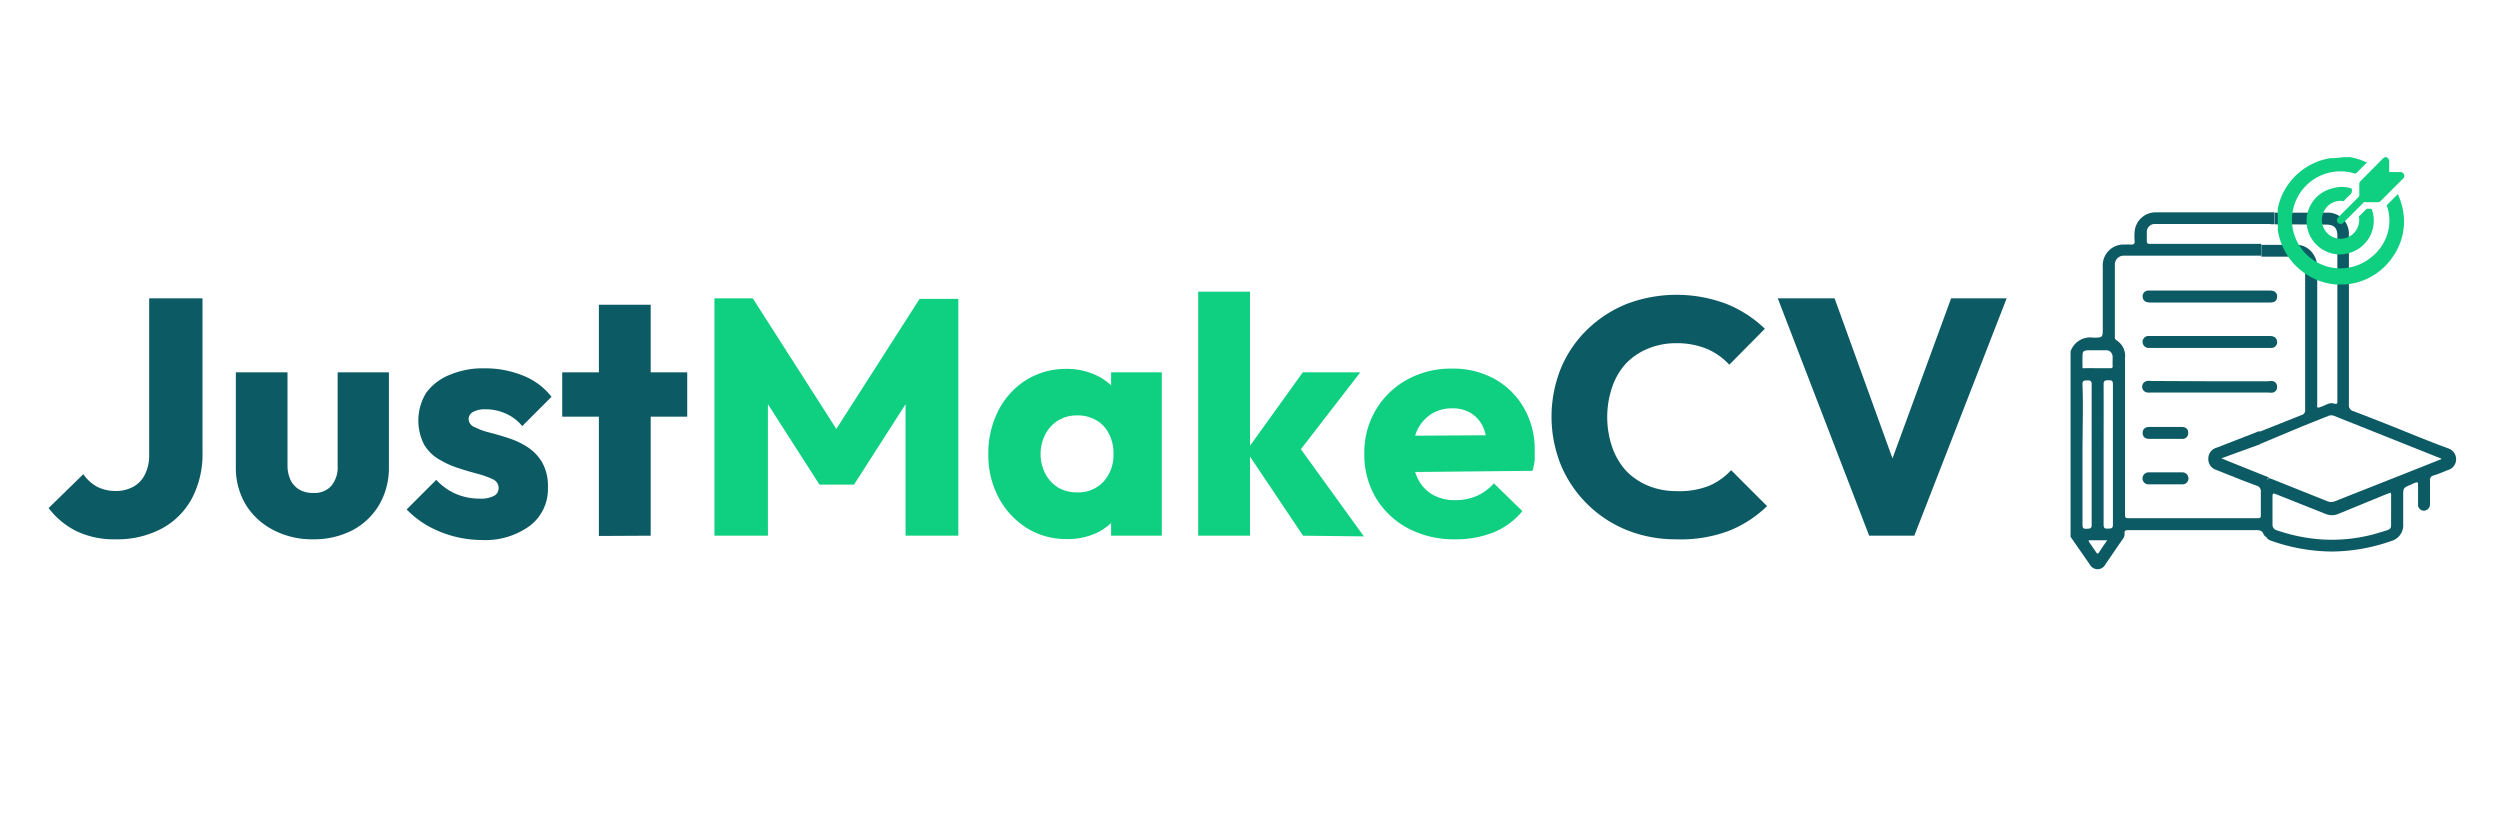
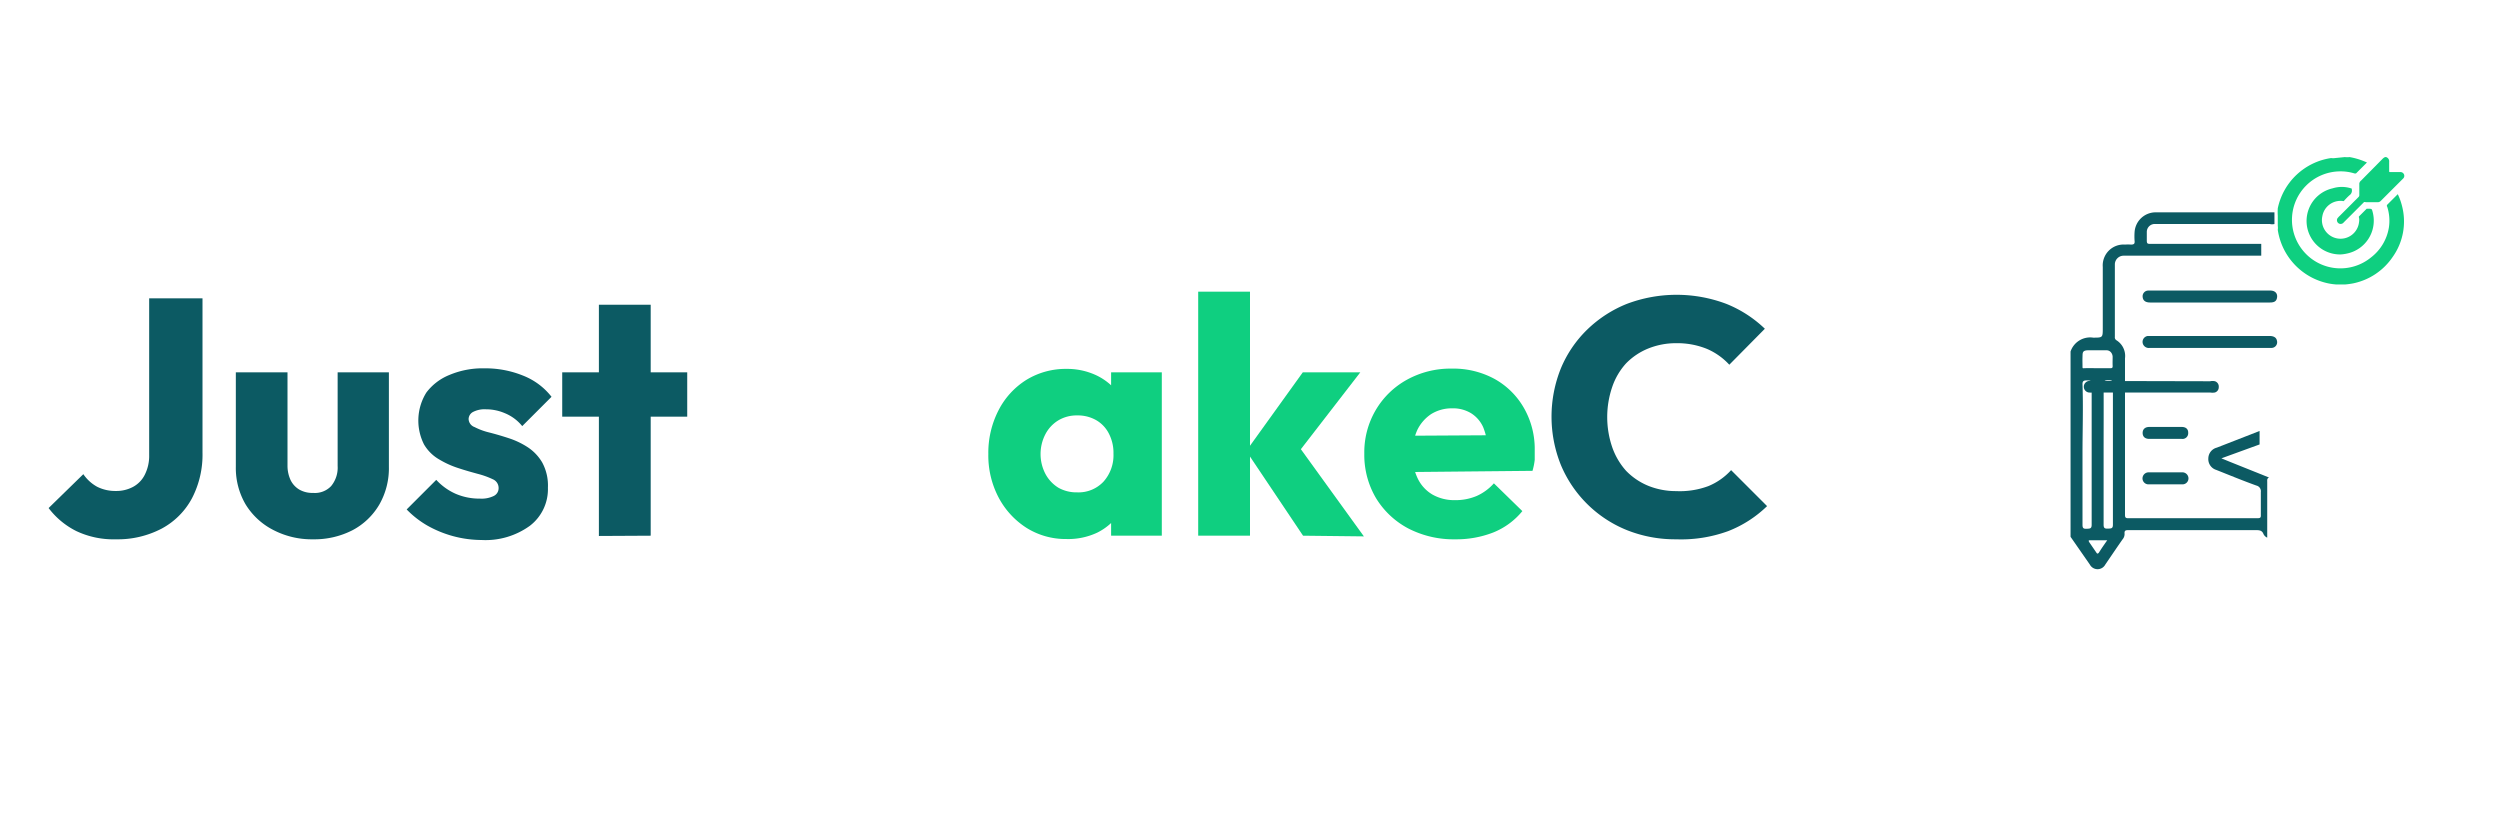
<svg xmlns="http://www.w3.org/2000/svg" id="Layer_1" data-name="Layer 1" viewBox="0 0 180 60">
  <defs>
    <style>.cls-1{fill:#0c5a63;}.cls-2{fill:#0fcf80;}</style>
  </defs>
  <path class="cls-1" d="M8.34,38.83a6.26,6.26,0,0,1-2.84-.59,5.69,5.69,0,0,1-2-1.66L6,34.14a2.87,2.87,0,0,0,1,.91,2.91,2.91,0,0,0,1.34.3,2.54,2.54,0,0,0,1.23-.29,2,2,0,0,0,.85-.87,3,3,0,0,0,.32-1.43V21.48h3.84V32.57a6.8,6.8,0,0,1-.76,3.31,5.32,5.32,0,0,1-2.18,2.18A6.82,6.82,0,0,1,8.34,38.83Z" />
  <path class="cls-1" d="M22.55,38.83a6,6,0,0,1-2.87-.67,5,5,0,0,1-2-1.85,5.18,5.18,0,0,1-.7-2.7v-6.8h3.72v6.75a2.46,2.46,0,0,0,.22,1,1.62,1.62,0,0,0,.63.69,1.89,1.89,0,0,0,1,.24A1.61,1.61,0,0,0,23.84,35a2.08,2.08,0,0,0,.47-1.45V26.81H28v6.8a5.26,5.26,0,0,1-.69,2.72,4.86,4.86,0,0,1-1.92,1.84A6,6,0,0,1,22.55,38.83Z" />
  <path class="cls-1" d="M34.67,38.88a8,8,0,0,1-3.92-1.05,6.75,6.75,0,0,1-1.47-1.15l2.13-2.13a4.23,4.23,0,0,0,1.39,1,4.31,4.31,0,0,0,1.75.35,2,2,0,0,0,1-.19.62.62,0,0,0,.35-.56.68.68,0,0,0-.41-.64,6,6,0,0,0-1.08-.39c-.44-.12-.91-.25-1.39-.41a6.56,6.56,0,0,1-1.38-.62A3,3,0,0,1,30.53,32a3.81,3.81,0,0,1,.17-3.74A3.91,3.91,0,0,1,32.35,27a6.16,6.16,0,0,1,2.54-.48,7.21,7.21,0,0,1,2.76.52,4.84,4.84,0,0,1,2.06,1.53L37.6,30.68a3.13,3.13,0,0,0-1.25-.93A3.43,3.43,0,0,0,35,29.47a1.81,1.81,0,0,0-.94.19.59.59,0,0,0-.32.51.64.64,0,0,0,.43.58,4.74,4.74,0,0,0,1.06.39c.43.11.88.24,1.37.4a5.79,5.79,0,0,1,1.38.65,3.32,3.32,0,0,1,1.06,1.11,3.47,3.47,0,0,1,.41,1.81,3.32,3.32,0,0,1-1.29,2.74A5.44,5.44,0,0,1,34.67,38.88Z" />
  <path class="cls-1" d="M40.48,30V26.81h9V30Zm2.64,8.59V21.94h3.73V38.57Z" />
-   <path class="cls-2" d="M51.44,38.57V21.48H54.2L60.93,32H59.5l6.71-10.48H69V38.57h-3.8V27.9l.65.19-4.36,6.8H59l-4.36-6.8.65-.19V38.57Z" />
  <path class="cls-2" d="M76.78,38.81A5.3,5.3,0,0,1,73.9,38a5.81,5.81,0,0,1-2-2.18,6.49,6.49,0,0,1-.74-3.13,6.67,6.67,0,0,1,.74-3.16,5.57,5.57,0,0,1,2-2.18,5.42,5.42,0,0,1,2.89-.79,4.94,4.94,0,0,1,2.14.46,4.26,4.26,0,0,1,1.57,1.27,3.39,3.39,0,0,1,.67,1.86v5.08a3.45,3.45,0,0,1-.66,1.85A4.12,4.12,0,0,1,79,38.35,4.9,4.9,0,0,1,76.78,38.81Zm.78-3.36a2.46,2.46,0,0,0,1.9-.78,2.85,2.85,0,0,0,.71-2,3,3,0,0,0-.31-1.41,2.33,2.33,0,0,0-.92-1,2.67,2.67,0,0,0-1.38-.35,2.57,2.57,0,0,0-1.35.35,2.53,2.53,0,0,0-.94,1,3.1,3.1,0,0,0,0,2.86,2.61,2.61,0,0,0,.94,1A2.66,2.66,0,0,0,77.56,35.45ZM80,38.57V35.4l.55-2.88L80,29.69V26.81h3.65V38.57Z" />
  <path class="cls-2" d="M86.27,38.57V21H90V38.57Zm7.55,0-4.09-6.1,4.07-5.66h4.14L93,33.2l.14-1.58,5.06,7Z" />
  <path class="cls-2" d="M104.78,38.83a7.11,7.11,0,0,1-3.38-.78,6,6,0,0,1-2.33-2.19,6.11,6.11,0,0,1-.84-3.2,6,6,0,0,1,.82-3.13,5.92,5.92,0,0,1,2.25-2.19,6.49,6.49,0,0,1,3.22-.8,6.21,6.21,0,0,1,3.1.75,5.52,5.52,0,0,1,2.1,2.08,5.94,5.94,0,0,1,.78,3.05c0,.23,0,.46,0,.69a4.61,4.61,0,0,1-.16.79L100.19,34V31.38l8.52-.05-1.6,1.09a4.42,4.42,0,0,0-.32-1.66,2.29,2.29,0,0,0-.86-1,2.49,2.49,0,0,0-1.36-.36,2.81,2.81,0,0,0-1.52.41,2.89,2.89,0,0,0-1,1.14,4,4,0,0,0-.35,1.74,3.91,3.91,0,0,0,.38,1.77,2.69,2.69,0,0,0,1.06,1.15,3.18,3.18,0,0,0,1.63.4,3.86,3.86,0,0,0,1.55-.3,3.65,3.65,0,0,0,1.24-.91l2.05,2a5.22,5.22,0,0,1-2.1,1.54A7.3,7.3,0,0,1,104.78,38.83Z" />
  <path class="cls-1" d="M120.68,38.83a9.37,9.37,0,0,1-3.54-.66,8.66,8.66,0,0,1-4.76-4.7,9.32,9.32,0,0,1,0-6.94,8.37,8.37,0,0,1,1.9-2.8,8.82,8.82,0,0,1,2.85-1.85,10.14,10.14,0,0,1,7.17,0,8.64,8.64,0,0,1,2.77,1.79l-2.56,2.59a4.7,4.7,0,0,0-1.61-1.14,5.67,5.67,0,0,0-2.22-.41,5.32,5.32,0,0,0-2,.38,4.69,4.69,0,0,0-1.6,1.07,4.81,4.81,0,0,0-1,1.7,6.72,6.72,0,0,0,0,4.34,5,5,0,0,0,1,1.7,4.71,4.71,0,0,0,1.6,1.08,5.32,5.32,0,0,0,2,.38A5.88,5.88,0,0,0,123,35a4.55,4.55,0,0,0,1.64-1.15l2.59,2.59a8.41,8.41,0,0,1-2.8,1.8A9.88,9.88,0,0,1,120.68,38.83Z" />
-   <path class="cls-1" d="M134.58,38.57,128,21.48h4.09l5,13.82h-1.67l5.06-13.82h4l-6.65,17.09Z" />
  <path class="cls-1" d="M163.24,38.71a.53.53,0,0,1-.27-.26c-.1-.26-.29-.28-.53-.28h-9.17c-.2,0-.33,0-.3.27a.6.6,0,0,1-.15.4c-.42.6-.83,1.21-1.24,1.81a.63.63,0,0,1-1.11,0l-1.39-2V25.31a1.49,1.49,0,0,1,1.63-1c.69,0,.69,0,.69-.7V19.22A1.5,1.5,0,0,1,153,17.61a3.09,3.09,0,0,1,.43,0c.23,0,.28-.07.26-.27a4.42,4.42,0,0,1,0-.63,1.52,1.52,0,0,1,1.59-1.42h8.16l.32,0v.84a.69.69,0,0,1-.32,0h-8.24a.57.57,0,0,0-.63.57c0,.2,0,.41,0,.62s.05.24.24.24h8v.85h-9.69a1.92,1.92,0,0,0-.24,0,.63.63,0,0,0-.61.64v5.21a.24.24,0,0,0,.1.23A1.33,1.33,0,0,1,153,25.8c0,3.75,0,7.49,0,11.23,0,.17,0,.29.23.28h9.33c.18,0,.23-.05.22-.23,0-.55,0-1.1,0-1.65a.42.42,0,0,0-.32-.47c-1-.36-1.94-.75-2.9-1.13A.81.81,0,0,1,159,33a.81.81,0,0,1,.61-.77l.31-.12,2.77-1.08V32L159.94,33l.61.25,2.82,1.13c-.16.07-.13.2-.13.33Zm-13.3-6c0,1.7,0,3.39,0,5.08,0,.26.09.29.31.28s.35,0,.35-.29q0-5.05,0-10.11c0-.28-.12-.28-.32-.28s-.35,0-.34.28C150,29.33,149.94,31,149.94,32.69Zm1.52,0c0,1.69,0,3.38,0,5.07,0,.26.1.29.32.28s.35,0,.35-.28q0-5.07,0-10.12c0-.28-.12-.28-.32-.28s-.35,0-.35.28C151.47,29.33,151.46,31,151.46,32.7ZM151,26.51c.31,0,.62,0,.92,0,.14,0,.2,0,.19-.19s0-.41,0-.62-.14-.47-.43-.48c-.44,0-.88,0-1.32,0s-.41.18-.42.47,0,.43,0,.65,0,.17.17.17C150.41,26.5,150.71,26.51,151,26.51Zm.72,12.39h-1.23c-.09,0-.14,0-.07.13l.52.76c.06.1.12.08.18,0C151.3,39.5,151.49,39.23,151.72,38.9Z" />
-   <path class="cls-1" d="M163.78,16.15v-.84l1.74,0h2a1.52,1.52,0,0,1,1.6,1.61q0,6.11,0,12.2a.44.44,0,0,0,.34.49c1.5.57,3,1.17,4.48,1.77.76.31,1.52.6,2.29.89a.82.82,0,0,1,.61.78.81.81,0,0,1-.61.8c-.32.13-.64.27-1,.38a.33.33,0,0,0-.27.39c0,.5,0,1,0,1.52a1.48,1.48,0,0,1,0,.21.46.46,0,0,1-.43.42.42.42,0,0,1-.43-.4c0-.46,0-.93,0-1.39,0-.28,0-.3-.29-.19l-.24.11c-.54.23-.54.23-.54.82v2a1.18,1.18,0,0,1-.88,1.24,13.11,13.11,0,0,1-4.25.75,13.33,13.33,0,0,1-4.33-.76.88.88,0,0,1-.35-.2v-4c0-.13,0-.26.13-.33l.2.06,4,1.6a.71.71,0,0,0,.59,0l4.91-1.94,2.72-1.08c0-.08-.13-.09-.2-.12l-7.52-3a.53.53,0,0,0-.39,0l-1.86.74L162.65,32v-.9l3.07-1.22a.34.34,0,0,0,.25-.37V19.23c0-.52-.24-.75-.77-.75h-2.38v-.85c.83,0,1.66,0,2.49,0a1.4,1.4,0,0,1,.91.3,1.67,1.67,0,0,1,.62,1.36c0,3.22,0,6.45,0,9.68,0,.44-.07.45.41.27.25-.1.49-.27.77-.19s.27,0,.27-.25V17c0-.6-.23-.83-.84-.83Zm8.34,19.32-.35.13L168.36,37a1.18,1.18,0,0,1-.92,0l-3.57-1.42c-.17-.07-.25-.08-.25.16,0,.66,0,1.32,0,2a.41.41,0,0,0,.31.44,12.38,12.38,0,0,0,3.12.65,11.59,11.59,0,0,0,4.26-.48c1-.31.83-.15.85-1.12V35.75A.48.48,0,0,0,172.12,35.47Z" />
-   <path class="cls-1" d="M159.13,27.45h4.2a.82.82,0,0,1,.35,0,.4.4,0,0,1,.27.42.39.39,0,0,1-.28.39,1,1,0,0,1-.35,0h-8.4a1.84,1.84,0,0,1-.33,0,.42.42,0,0,1,0-.83.92.92,0,0,1,.29,0Z" />
+   <path class="cls-1" d="M159.13,27.45a.82.82,0,0,1,.35,0,.4.4,0,0,1,.27.42.39.39,0,0,1-.28.39,1,1,0,0,1-.35,0h-8.4a1.84,1.84,0,0,1-.33,0,.42.42,0,0,1,0-.83.92.92,0,0,1,.29,0Z" />
  <path class="cls-1" d="M159.12,21.78h-4.31c-.34,0-.52-.14-.54-.41a.41.41,0,0,1,.4-.45h8.79c.34,0,.53.2.49.49s-.21.37-.52.37Z" />
  <path class="cls-1" d="M159.12,25.05h-4.34a.45.45,0,0,1-.5-.32.43.43,0,0,1,.36-.54h8.76c.32,0,.5.12.54.34a.41.41,0,0,1-.42.52h-4.4Z" />
  <path class="cls-1" d="M155.92,34.87c-.39,0-.78,0-1.17,0a.43.43,0,0,1-.49-.42.44.44,0,0,1,.48-.44h2.34a.44.44,0,0,1,.49.43.43.43,0,0,1-.49.43C156.69,34.88,156.31,34.87,155.92,34.87Z" />
  <path class="cls-1" d="M155.91,30.74h1.17c.31,0,.48.16.47.43a.41.41,0,0,1-.47.43h-2.33c-.31,0-.48-.16-.48-.43s.18-.43.48-.43Z" />
  <path class="cls-2" d="M168.83,11.31a1.33,1.33,0,0,0,.34,0,5,5,0,0,1,1.25.39s0,0,0,0l-.79.79s-.07,0-.1,0a3.38,3.38,0,0,0-1.14-.15,3.49,3.49,0,0,0-2.57,5.71,3.48,3.48,0,0,0,4.9.48A3.4,3.4,0,0,0,172,16.38a3.27,3.27,0,0,0-.12-1.49.12.12,0,0,1,0-.15l.76-.76a4.35,4.35,0,0,1,.3.83,4.41,4.41,0,0,1-.66,3.68,4.54,4.54,0,0,1-2.84,1.91,5.21,5.21,0,0,1-.57.08s0,0,0,0h-.68s0,0,0,0a4.34,4.34,0,0,1-.52-.07A4.63,4.63,0,0,1,164,16.55a1,1,0,0,0,0-.29v-.72s0,0,0,0A4.34,4.34,0,0,1,164,15a4.61,4.61,0,0,1,3.84-3.62.93.93,0,0,0,.29,0Z" />
  <path class="cls-2" d="M171.8,11.31a.32.32,0,0,1,.22.35c0,.21,0,.43,0,.65,0,.06,0,.08.07.08h.71a.28.28,0,0,1,.29.17.27.27,0,0,1-.08.31l-1.59,1.59a.3.3,0,0,1-.24.1h-.85a.14.14,0,0,0-.13,0l-1.45,1.45a.28.28,0,0,1-.31.1.27.27,0,0,1-.13-.41l.08-.09,1.42-1.42a.19.19,0,0,0,.06-.16v-.82A.34.34,0,0,1,170,13l1.56-1.58a.5.5,0,0,1,.17-.11Z" />
  <path class="cls-2" d="M168.52,18.32a2.41,2.41,0,0,1-.57-4.76,2.2,2.2,0,0,1,1.32,0s.07,0,.06.08v0a.4.4,0,0,1-.17.42,5.18,5.18,0,0,0-.4.41.12.12,0,0,1-.1,0,1.33,1.33,0,0,0-1.45,1.09,1.34,1.34,0,1,0,2.64.44.92.92,0,0,0,0-.33.08.08,0,0,1,0-.09l.55-.55s.08,0,.13,0c.24,0,.24,0,.3.23a2.42,2.42,0,0,1-1.87,3A2.59,2.59,0,0,1,168.52,18.32Z" />
</svg>